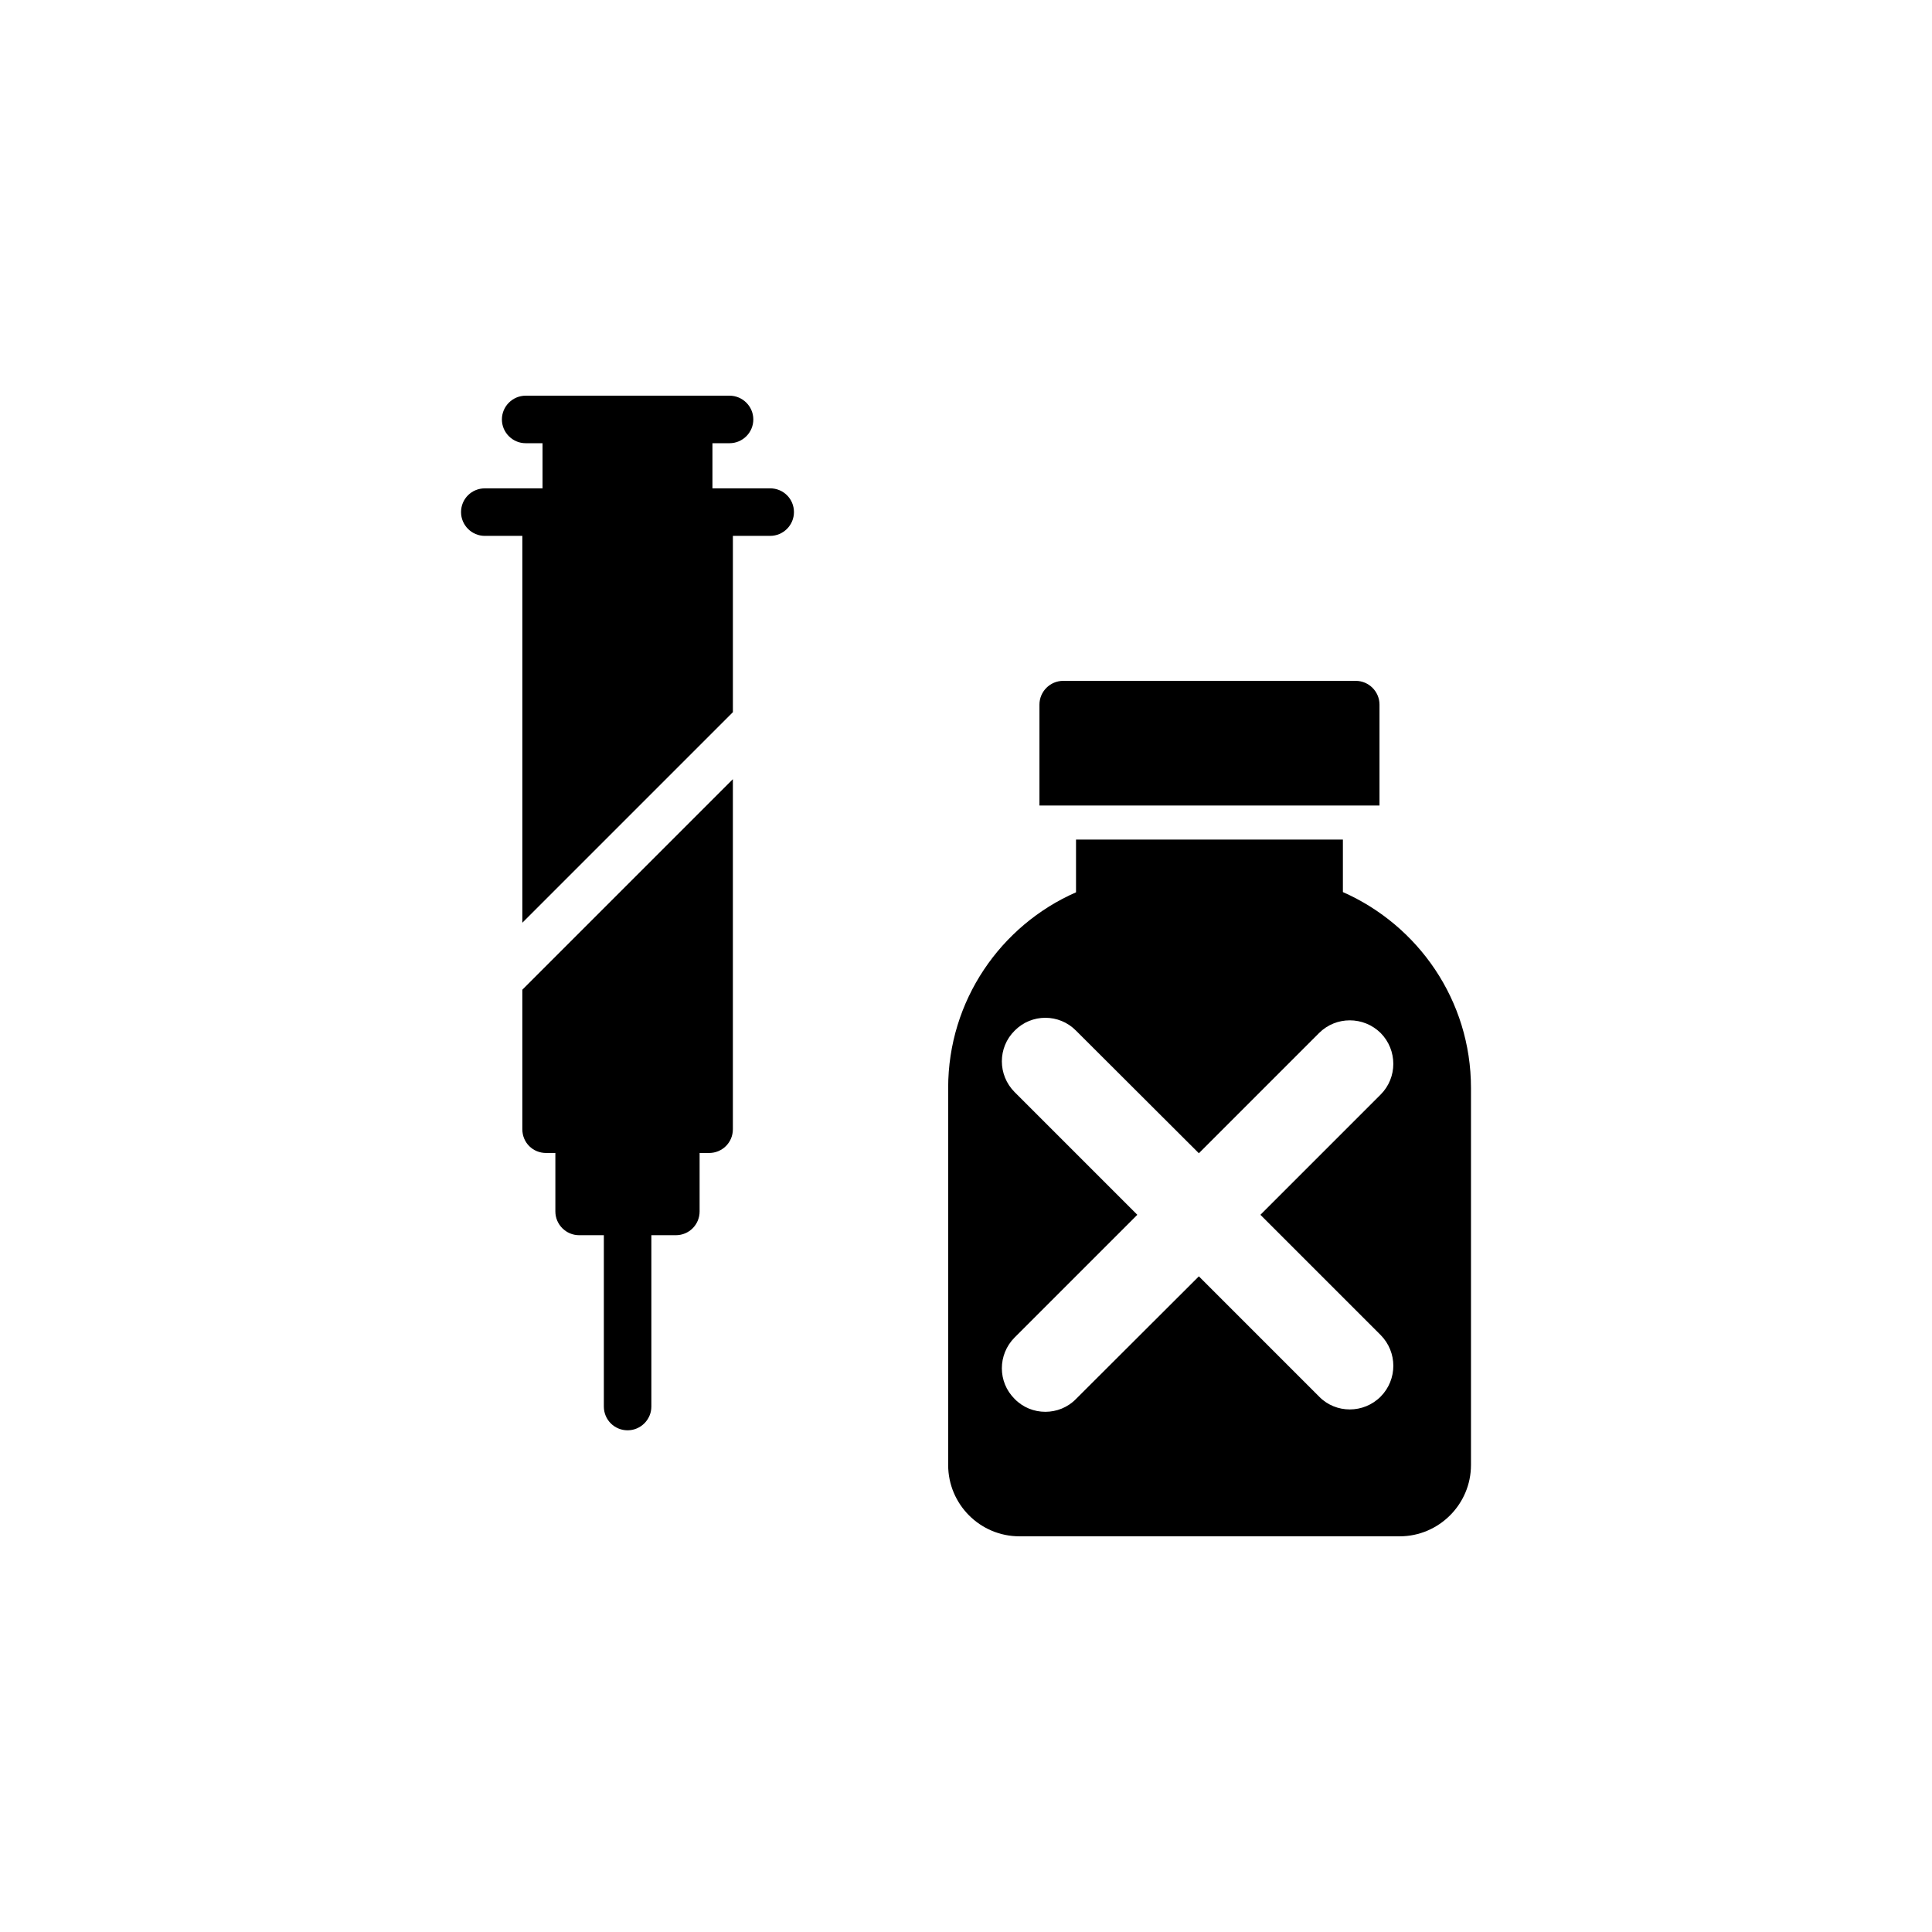
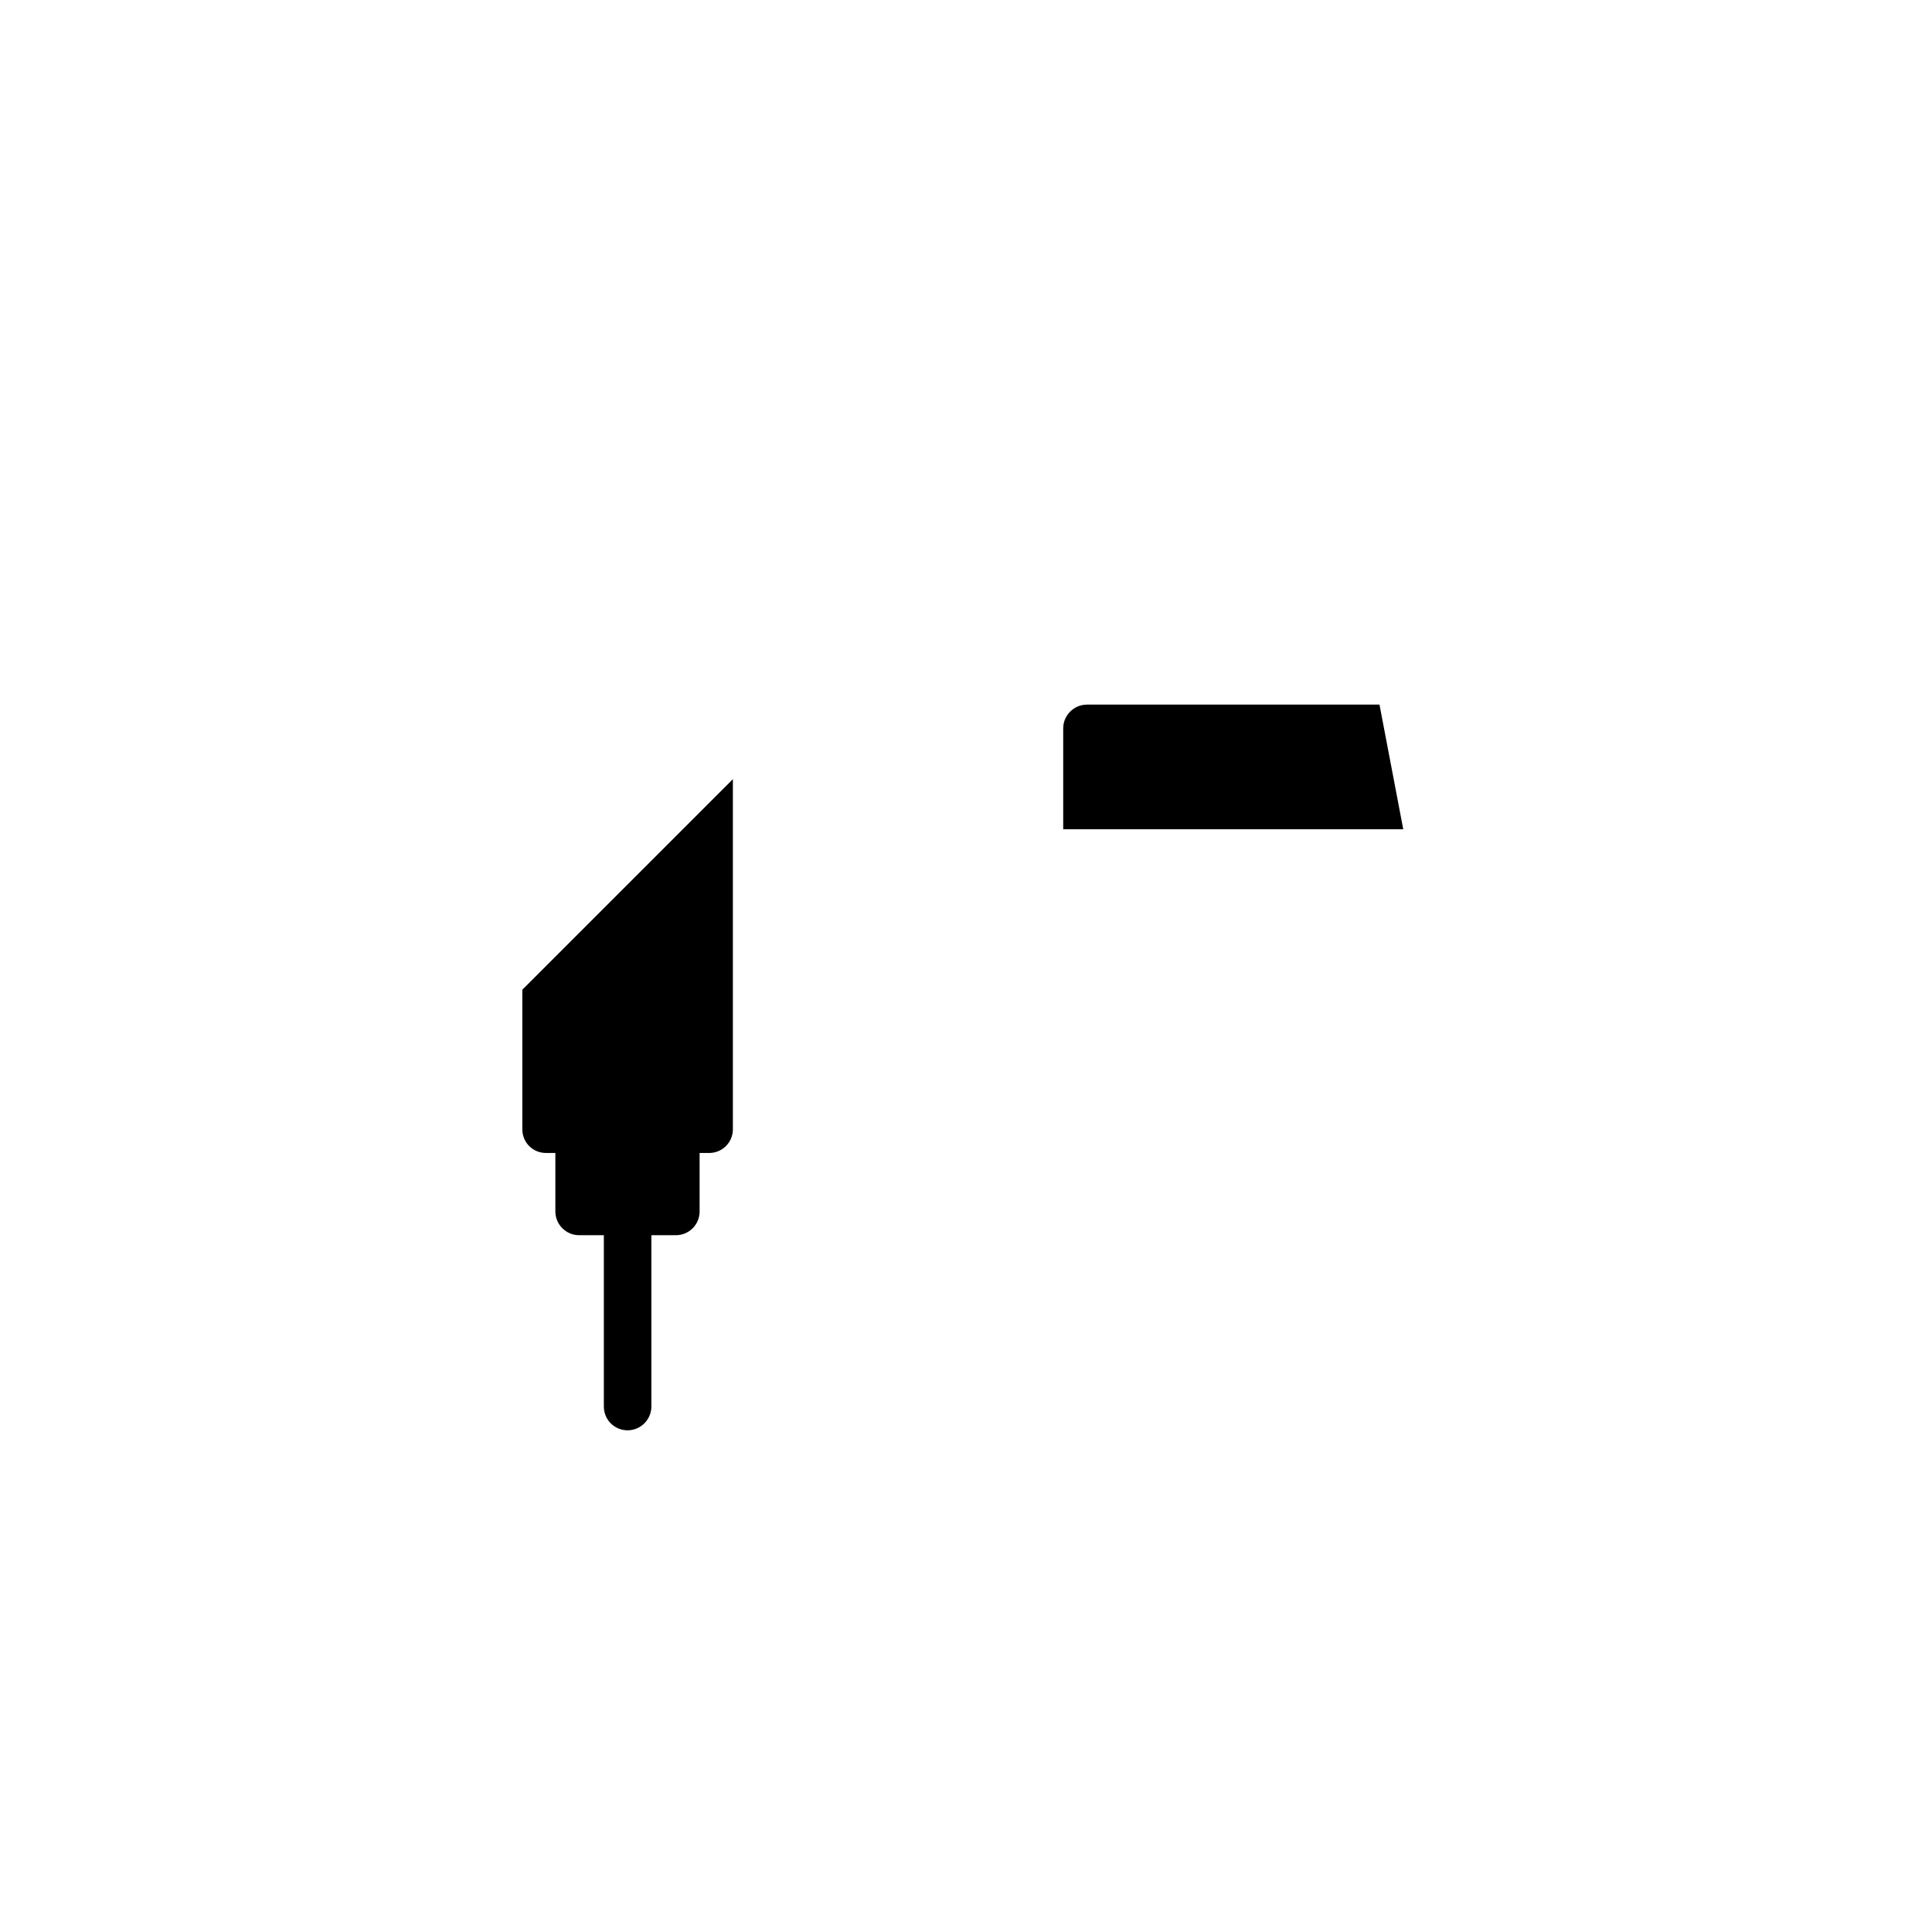
<svg xmlns="http://www.w3.org/2000/svg" fill="#000000" width="800px" height="800px" version="1.1" viewBox="144 144 512 512">
  <g>
-     <path d="m348.11 273.42h-15.305v-11.965h4.535c3.465 0 6.297-2.832 6.297-6.297s-2.836-6.297-6.297-6.297h-54.035c-3.465 0-6.297 2.836-6.297 6.297 0 3.465 2.836 6.297 6.297 6.297h4.473v11.965h-15.301c-3.465 0-6.297 2.769-6.297 6.297 0 3.465 2.836 6.297 6.297 6.297h9.949v102.52l55.797-55.797v-46.727h9.887c3.465 0 6.297-2.836 6.297-6.297 0-3.527-2.832-6.297-6.297-6.297z" />
    <path d="m338.22 350.49v92.766c0 3.527-2.832 6.297-6.297 6.297h-2.519v15.492c0 3.465-2.769 6.297-6.297 6.297h-6.488v45.406c0 3.465-2.836 6.297-6.297 6.297-3.527 0-6.297-2.836-6.297-6.297v-45.406h-6.551c-3.465 0-6.297-2.832-6.297-6.297v-15.492h-2.457c-3.527 0-6.297-2.769-6.297-6.297v-36.969z" />
-     <path d="m499.88 380.41v-13.918h-70.723v13.98c-19.965 8.754-33.883 28.719-33.883 51.832v99.941c0 10.391 8.438 18.895 18.895 18.895h100.76c10.391 0 18.895-8.504 18.895-18.895v-99.941c0-23.176-13.98-43.078-33.945-51.895zm10.012 117.39c4.473 4.535 4.473 11.777 0 16.312-2.266 2.266-5.227 3.402-8.188 3.402s-5.918-1.133-8.125-3.402l-31.867-31.867-32.559 32.496c-2.203 2.266-5.164 3.402-8.125 3.402-2.961 0-5.918-1.133-8.125-3.402-4.535-4.473-4.535-11.777 0-16.312l32.496-32.496-32.496-32.496c-4.535-4.535-4.535-11.84 0-16.312 4.473-4.535 11.777-4.535 16.246 0l32.559 32.496 31.867-31.867c4.473-4.473 11.777-4.473 16.312 0 4.473 4.535 4.473 11.84 0 16.312l-31.867 31.867z" />
-     <path d="m509.58 330.73c0-3.465-2.836-6.297-6.297-6.297h-77.523c-3.465 0-6.297 2.836-6.297 6.297v26.738h90.117z" />
+     <path d="m509.58 330.73h-77.523c-3.465 0-6.297 2.836-6.297 6.297v26.738h90.117z" />
  </g>
</svg>